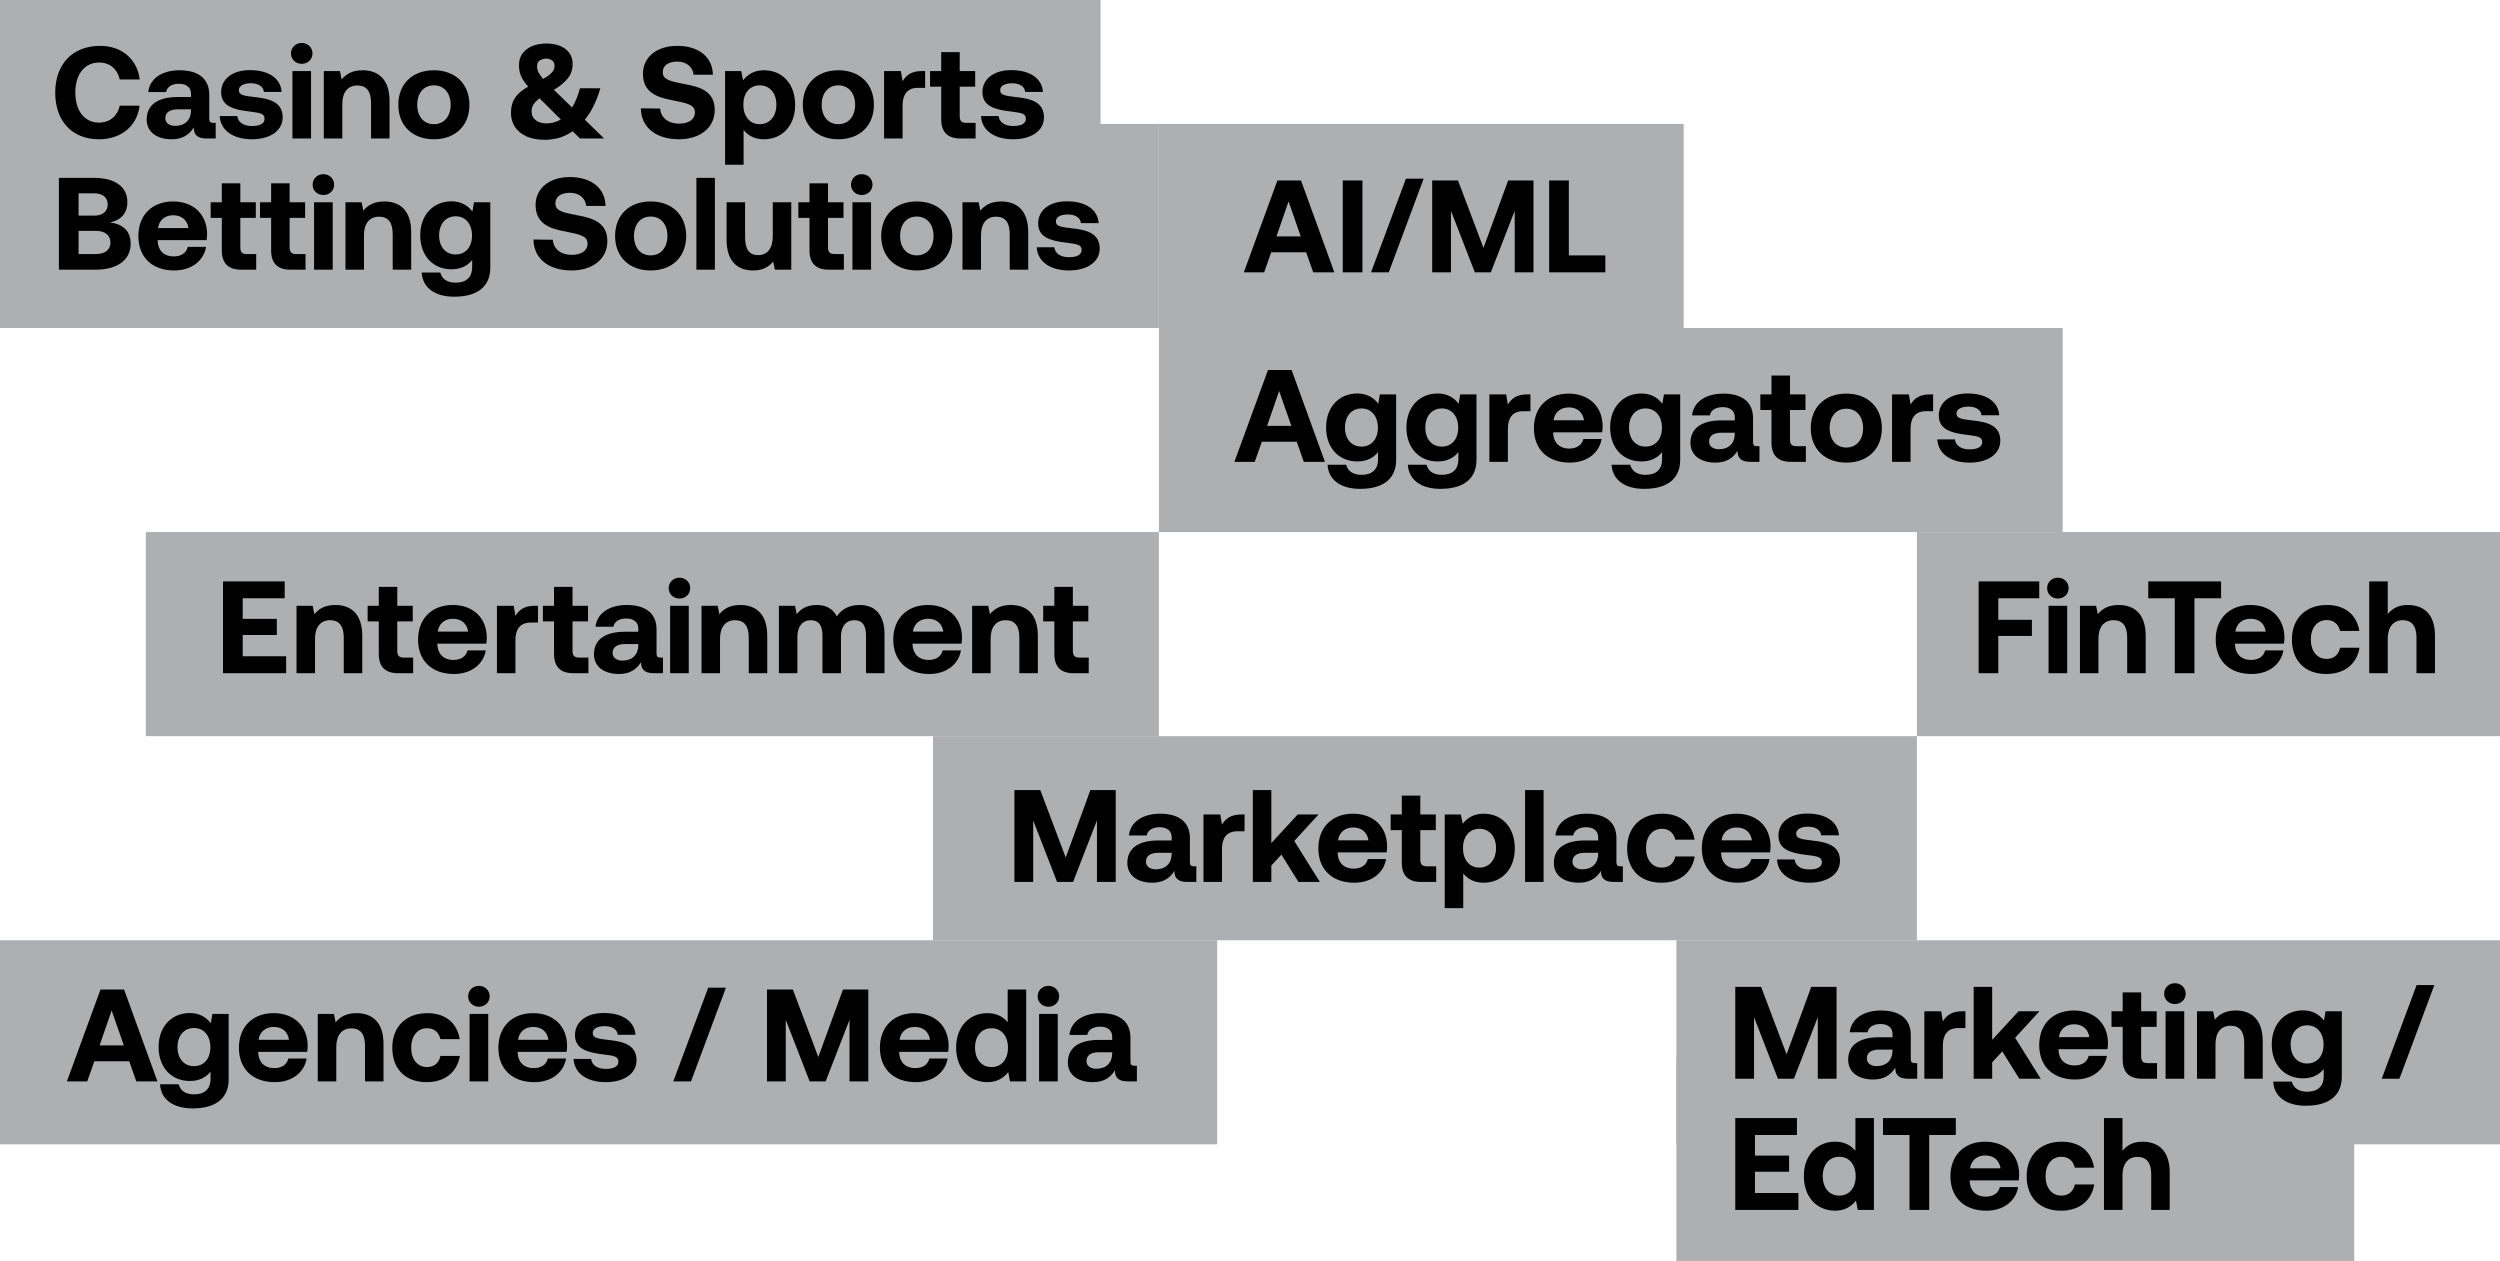
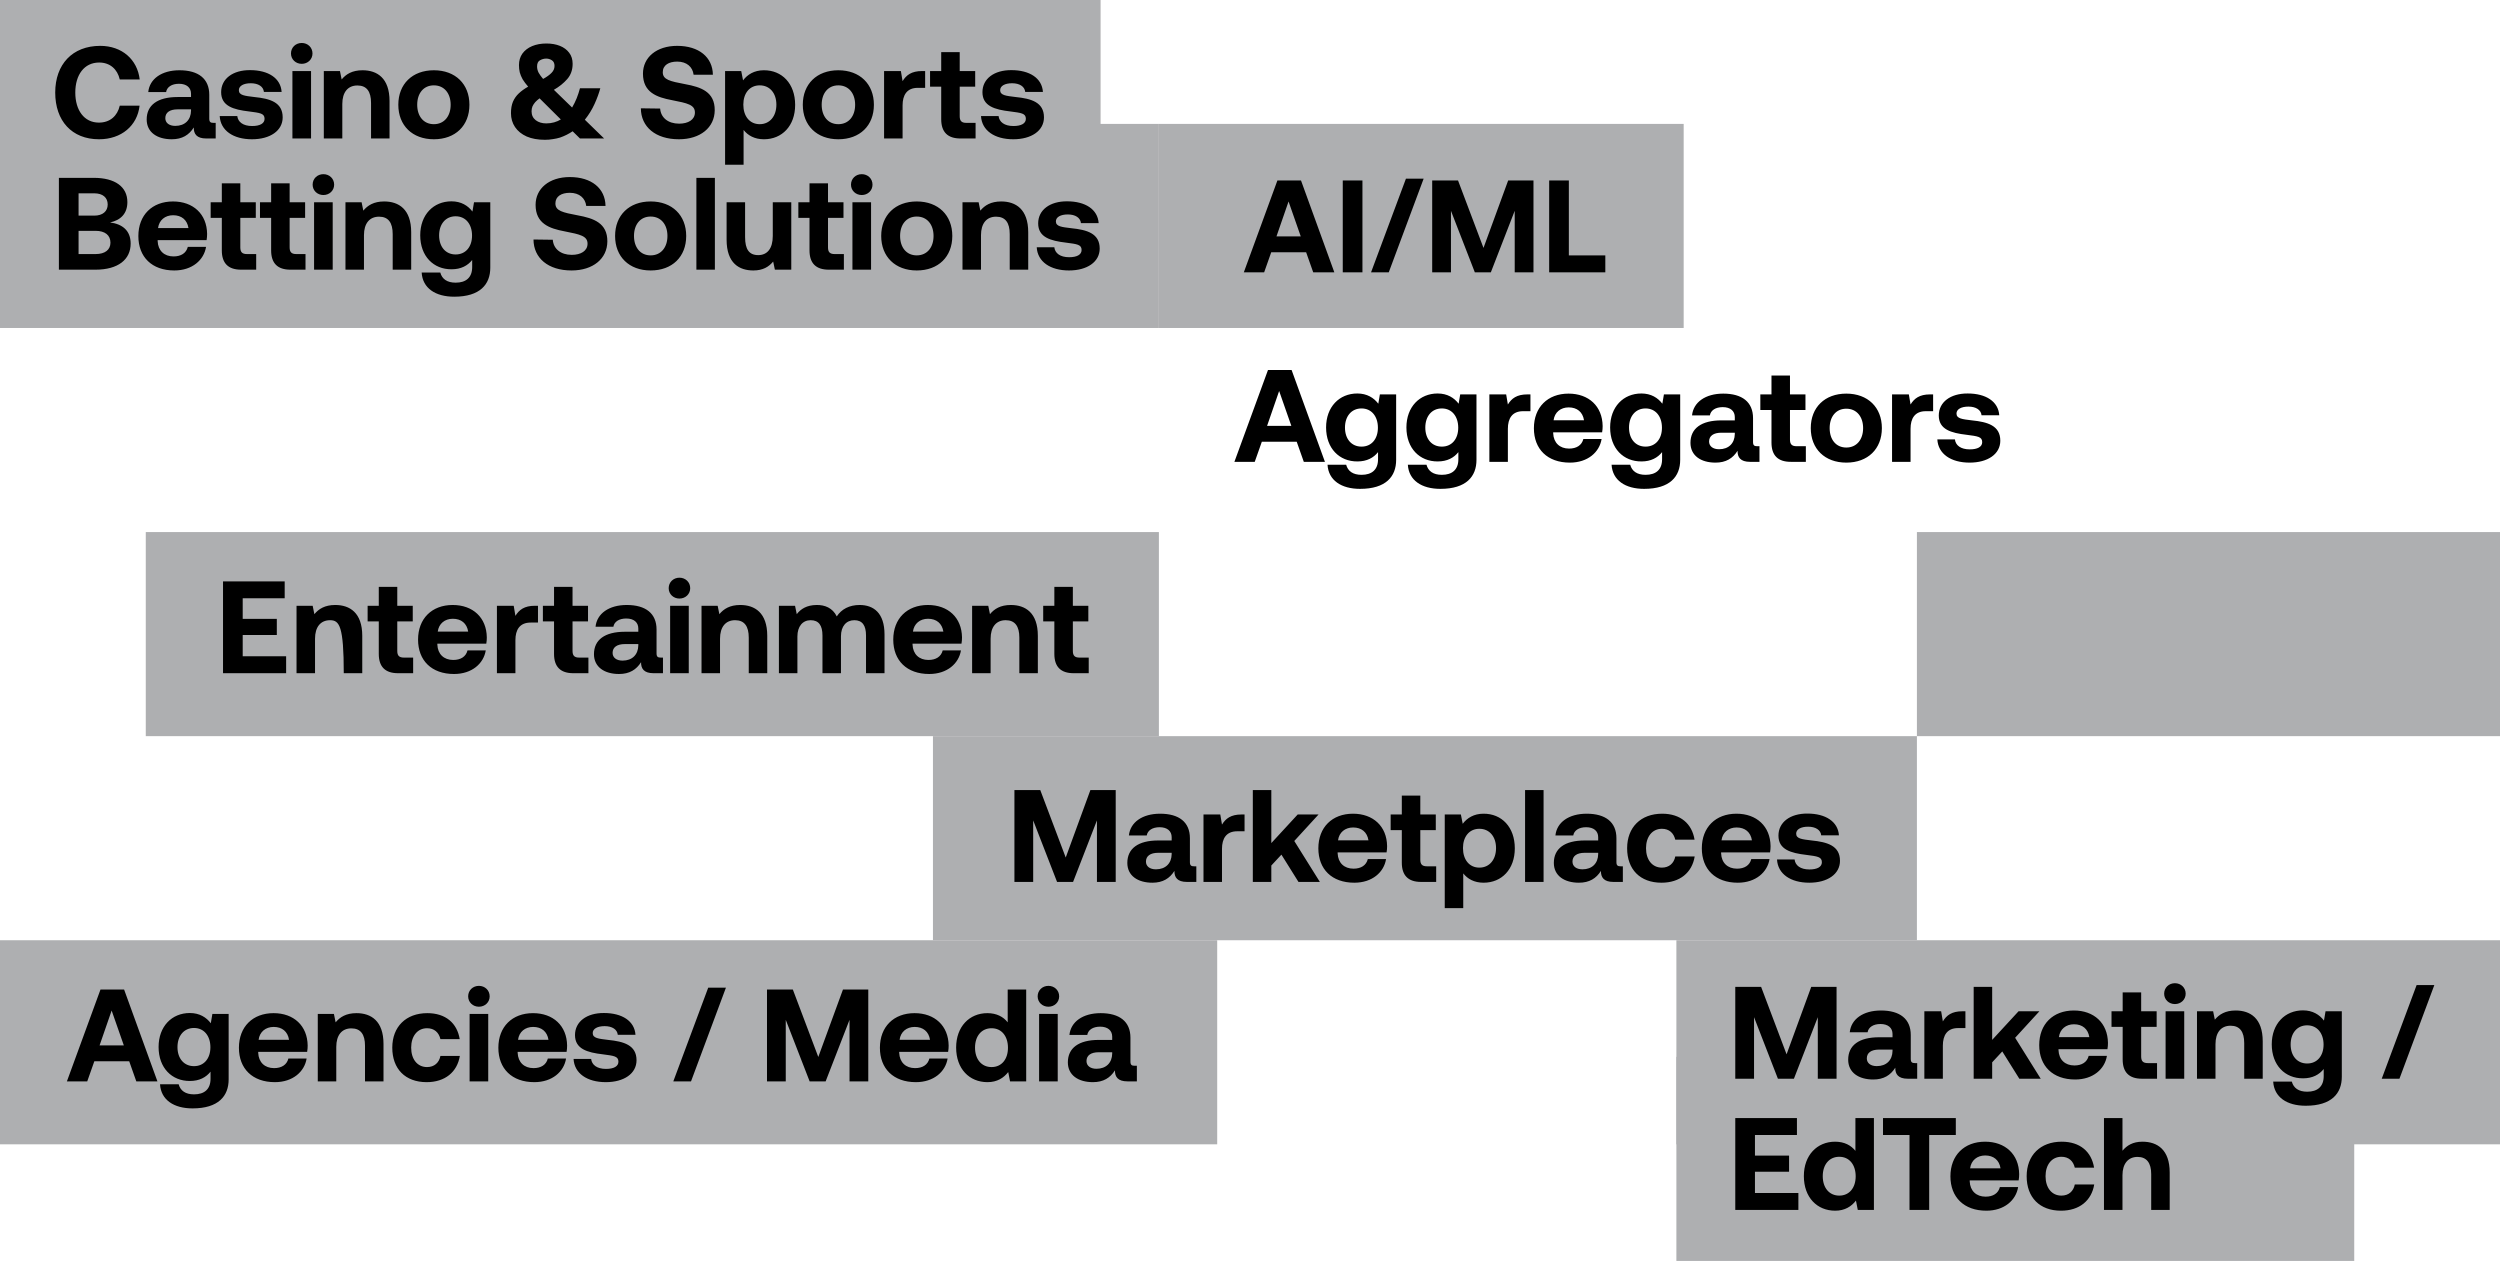
<svg xmlns="http://www.w3.org/2000/svg" width="343" height="173" viewBox="0 0 343 173" fill="none">
  <rect y="129" width="167" height="28" fill="#AEAFB1" />
  <path d="M11.969 148.364H9.179L13.787 135.764H17.027L21.599 148.364H18.701L17.729 145.61H12.941L11.969 148.364ZM15.317 138.644L13.661 143.432H16.991L15.317 138.644ZM28.922 140.39L29.138 139.112H31.37V148.094C31.37 150.38 29.966 152.072 26.42 152.072C23.846 152.072 22.082 150.902 21.956 148.76H24.512C24.746 149.642 25.448 150.146 26.618 150.146C28.04 150.146 28.886 149.444 28.886 148.004V147.032C28.274 147.806 27.356 148.31 26.06 148.31C23.576 148.328 21.758 146.51 21.758 143.648C21.758 140.822 23.576 138.986 26.042 138.986C27.374 138.986 28.31 139.58 28.922 140.39ZM26.618 146.276C28.004 146.276 28.868 145.214 28.868 143.684C28.868 142.136 28.004 141.038 26.618 141.038C25.232 141.038 24.35 142.118 24.35 143.666C24.35 145.214 25.232 146.276 26.618 146.276ZM37.712 148.472C34.634 148.472 32.78 146.618 32.78 143.756C32.78 140.876 34.67 139.004 37.532 139.004C40.304 139.004 42.176 140.732 42.212 143.45C42.212 143.72 42.194 144.026 42.14 144.314H35.426V144.44C35.48 145.754 36.326 146.546 37.604 146.546C38.63 146.546 39.35 146.096 39.566 145.232H42.068C41.78 147.032 40.178 148.472 37.712 148.472ZM35.48 142.658H39.656C39.476 141.524 38.702 140.894 37.55 140.894C36.452 140.894 35.624 141.56 35.48 142.658ZM48.909 139.004C50.907 139.004 52.617 140.066 52.617 143.234V148.364H50.079V143.486C50.079 141.92 49.485 141.092 48.207 141.092C46.893 141.092 46.137 142.028 46.137 143.63V148.364H43.599V139.112H45.813L46.047 140.264C46.641 139.544 47.487 139.004 48.909 139.004ZM58.537 148.472C55.603 148.472 53.821 146.654 53.821 143.738C53.821 140.876 55.693 139.004 58.627 139.004C61.147 139.004 62.713 140.372 63.073 142.568H60.427C60.211 141.65 59.581 141.074 58.591 141.074C57.259 141.074 56.413 142.172 56.413 143.738C56.413 145.322 57.259 146.402 58.591 146.402C59.581 146.402 60.247 145.808 60.427 144.872H63.091C62.731 147.086 61.057 148.472 58.537 148.472ZM65.707 138.122C64.879 138.122 64.231 137.51 64.231 136.7C64.231 135.872 64.879 135.26 65.707 135.26C66.535 135.26 67.183 135.872 67.183 136.7C67.183 137.51 66.535 138.122 65.707 138.122ZM64.429 148.364V139.112H66.985V148.364H64.429ZM73.307 148.472C70.229 148.472 68.375 146.618 68.375 143.756C68.375 140.876 70.265 139.004 73.127 139.004C75.899 139.004 77.771 140.732 77.807 143.45C77.807 143.72 77.789 144.026 77.735 144.314H71.021V144.44C71.075 145.754 71.921 146.546 73.199 146.546C74.225 146.546 74.945 146.096 75.161 145.232H77.663C77.375 147.032 75.773 148.472 73.307 148.472ZM71.075 142.658H75.251C75.071 141.524 74.297 140.894 73.145 140.894C72.047 140.894 71.219 141.56 71.075 142.658ZM78.692 145.286H81.104C81.194 146.096 81.896 146.654 83.138 146.654C84.2 146.654 84.848 146.312 84.848 145.664C84.848 144.908 84.218 144.854 82.724 144.656C80.564 144.404 78.89 143.918 78.89 142.01C78.89 140.174 80.492 138.968 82.868 138.986C85.352 138.986 87.062 140.084 87.188 141.974H84.758C84.686 141.236 83.984 140.786 82.958 140.786C81.968 140.786 81.32 141.146 81.32 141.74C81.32 142.442 82.112 142.514 83.444 142.676C85.568 142.892 87.332 143.378 87.332 145.466C87.332 147.302 85.604 148.472 83.12 148.472C80.546 148.472 78.8 147.266 78.692 145.286ZM99.596 135.512L94.808 148.364H92.378L97.166 135.512H99.596ZM105.232 148.364V135.764H108.778L112.27 145.016L115.654 135.764H119.128V148.364H116.554V139.922L113.278 148.364H111.082L107.806 139.922V148.364H105.232ZM125.655 148.472C122.577 148.472 120.723 146.618 120.723 143.756C120.723 140.876 122.613 139.004 125.475 139.004C128.247 139.004 130.119 140.732 130.155 143.45C130.155 143.72 130.137 144.026 130.083 144.314H123.369V144.44C123.423 145.754 124.269 146.546 125.547 146.546C126.573 146.546 127.293 146.096 127.509 145.232H130.011C129.723 147.032 128.121 148.472 125.655 148.472ZM123.423 142.658H127.599C127.419 141.524 126.645 140.894 125.493 140.894C124.395 140.894 123.567 141.56 123.423 142.658ZM138.256 140.264V135.764H140.794V148.364H138.58L138.328 147.086C137.716 147.878 136.816 148.472 135.484 148.472C133 148.472 131.182 146.654 131.182 143.72C131.182 140.858 133 139.004 135.466 139.004C136.744 139.004 137.662 139.508 138.256 140.264ZM136.042 146.402C137.428 146.402 138.292 145.322 138.292 143.756C138.292 142.172 137.428 141.074 136.042 141.074C134.656 141.074 133.774 142.154 133.774 143.738C133.774 145.322 134.656 146.402 136.042 146.402ZM143.842 138.122C143.014 138.122 142.366 137.51 142.366 136.7C142.366 135.872 143.014 135.26 143.842 135.26C144.67 135.26 145.318 135.872 145.318 136.7C145.318 137.51 144.67 138.122 143.842 138.122ZM142.564 148.364V139.112H145.12V148.364H142.564ZM155.69 146.222H155.978V148.364H154.682C153.368 148.364 152.954 147.734 152.972 146.852C152.324 147.878 151.388 148.472 149.948 148.472C147.95 148.472 146.51 147.518 146.51 145.754C146.51 143.792 147.986 142.676 150.758 142.676H152.594V142.226C152.594 141.398 152 140.858 150.938 140.858C149.948 140.858 149.282 141.308 149.174 141.992H146.726C146.906 140.192 148.562 139.004 151.01 139.004C153.602 139.004 155.096 140.156 155.096 142.37V145.646C155.096 146.132 155.294 146.222 155.69 146.222ZM152.594 144.548V144.368H150.74C149.678 144.368 149.066 144.8 149.066 145.574C149.066 146.222 149.588 146.636 150.434 146.636C151.766 146.636 152.576 145.808 152.594 144.548Z" fill="black" />
  <rect width="151" height="28" fill="#AEAFB1" />
  <rect y="17" width="159" height="28" fill="#AEAFB1" />
  <path d="M13.588 19.108C9.844 19.108 7.576 16.57 7.576 12.7C7.576 8.83 9.934 6.292 13.75 6.292C16.738 6.292 18.844 8.164 19.168 10.9H16.432C16.108 9.496 15.1 8.578 13.606 8.578C11.554 8.578 10.33 10.27 10.33 12.7C10.33 15.112 11.536 16.822 13.57 16.822C15.1 16.822 16.108 15.904 16.432 14.5H19.15C18.844 17.236 16.666 19.108 13.588 19.108ZM29.305 16.858H29.593V19H28.297C26.983 19 26.57 18.37 26.587 17.488C25.939 18.514 25.003 19.108 23.564 19.108C21.566 19.108 20.125 18.154 20.125 16.39C20.125 14.428 21.602 13.312 24.373 13.312H26.209V12.862C26.209 12.034 25.616 11.494 24.553 11.494C23.564 11.494 22.898 11.944 22.79 12.628H20.341C20.521 10.828 22.177 9.64 24.625 9.64C27.218 9.64 28.712 10.792 28.712 13.006V16.282C28.712 16.768 28.91 16.858 29.305 16.858ZM26.209 15.184V15.004H24.355C23.294 15.004 22.681 15.436 22.681 16.21C22.681 16.858 23.203 17.272 24.049 17.272C25.381 17.272 26.192 16.444 26.209 15.184ZM30.143 15.922H32.555C32.645 16.732 33.347 17.29 34.589 17.29C35.651 17.29 36.299 16.948 36.299 16.3C36.299 15.544 35.669 15.49 34.175 15.292C32.015 15.04 30.341 14.554 30.341 12.646C30.341 10.81 31.943 9.604 34.319 9.622C36.803 9.622 38.513 10.72 38.639 12.61H36.209C36.137 11.872 35.435 11.422 34.409 11.422C33.419 11.422 32.771 11.782 32.771 12.376C32.771 13.078 33.563 13.15 34.895 13.312C37.019 13.528 38.783 14.014 38.783 16.102C38.783 17.938 37.055 19.108 34.571 19.108C31.997 19.108 30.251 17.902 30.143 15.922ZM41.398 8.758C40.57 8.758 39.922 8.146 39.922 7.336C39.922 6.508 40.57 5.896 41.398 5.896C42.226 5.896 42.874 6.508 42.874 7.336C42.874 8.146 42.226 8.758 41.398 8.758ZM40.12 19V9.748H42.676V19H40.12ZM49.737 9.64C51.735 9.64 53.445 10.702 53.445 13.87V19H50.907V14.122C50.907 12.556 50.313 11.728 49.035 11.728C47.721 11.728 46.965 12.664 46.965 14.266V19H44.427V9.748H46.641L46.875 10.9C47.469 10.18 48.315 9.64 49.737 9.64ZM59.527 19.108C56.575 19.108 54.649 17.218 54.649 14.374C54.649 11.53 56.575 9.64 59.527 9.64C62.479 9.64 64.405 11.53 64.405 14.374C64.405 17.236 62.479 19.108 59.527 19.108ZM59.527 17.038C60.949 17.038 61.831 15.94 61.831 14.374C61.831 12.808 60.949 11.71 59.527 11.71C58.105 11.71 57.241 12.808 57.241 14.374C57.241 15.94 58.105 17.038 59.527 17.038ZM74.965 5.968C75.661 5.968 76.279 6.076 76.819 6.292C77.359 6.508 77.785 6.826 78.097 7.246C78.409 7.654 78.565 8.158 78.565 8.758C78.565 9.586 78.319 10.282 77.827 10.846C77.335 11.41 76.723 11.902 75.991 12.322L78.493 14.752C78.733 14.344 78.943 13.918 79.123 13.474C79.303 13.018 79.453 12.562 79.573 12.106H82.363C82.183 12.778 81.919 13.498 81.571 14.266C81.223 15.034 80.779 15.754 80.239 16.426L82.885 19H79.573L78.565 18.01C78.301 18.19 78.025 18.352 77.737 18.496C77.449 18.64 77.149 18.766 76.837 18.874C76.525 18.97 76.195 19.042 75.847 19.09C75.499 19.15 75.139 19.18 74.767 19.18C73.795 19.18 72.961 19.03 72.265 18.73C71.569 18.418 71.035 17.986 70.663 17.434C70.291 16.882 70.105 16.246 70.105 15.526C70.105 14.914 70.195 14.392 70.375 13.96C70.567 13.516 70.837 13.132 71.185 12.808C71.545 12.472 71.971 12.166 72.463 11.89C72.151 11.53 71.899 11.194 71.707 10.882C71.527 10.558 71.395 10.24 71.311 9.928C71.239 9.616 71.203 9.286 71.203 8.938C71.203 8.326 71.359 7.798 71.671 7.354C71.995 6.91 72.439 6.568 73.003 6.328C73.579 6.088 74.233 5.968 74.965 5.968ZM74.029 13.492C73.801 13.66 73.603 13.834 73.435 14.014C73.279 14.194 73.153 14.386 73.057 14.59C72.973 14.794 72.931 15.022 72.931 15.274C72.931 15.79 73.123 16.198 73.507 16.498C73.891 16.786 74.371 16.93 74.947 16.93C75.331 16.93 75.691 16.882 76.027 16.786C76.363 16.69 76.669 16.558 76.945 16.39L74.029 13.492ZM74.947 8.038C74.647 8.038 74.359 8.116 74.083 8.272C73.819 8.416 73.687 8.698 73.687 9.118C73.687 9.418 73.759 9.706 73.903 9.982C74.059 10.258 74.263 10.54 74.515 10.828C75.019 10.552 75.403 10.276 75.667 10C75.943 9.724 76.081 9.406 76.081 9.046C76.081 8.686 75.961 8.428 75.721 8.272C75.481 8.116 75.223 8.038 74.947 8.038ZM87.926 14.86L90.572 14.896C90.662 16.12 91.634 16.966 93.182 16.966C94.424 16.966 95.342 16.426 95.342 15.436C95.342 14.374 94.316 14.158 92.21 13.744C90.086 13.348 88.214 12.664 88.214 10.108C88.214 7.876 90.068 6.292 92.912 6.292C95.882 6.292 97.772 7.84 97.808 10.252H95.162C95.036 9.19 94.226 8.452 92.912 8.452C91.76 8.452 90.932 8.938 90.932 9.91C90.932 10.936 91.922 11.152 94.01 11.548C96.17 11.944 98.078 12.592 98.06 15.13C98.042 17.488 96.098 19.108 93.146 19.108C89.942 19.108 87.944 17.416 87.926 14.86ZM104.792 9.64C107.294 9.622 109.094 11.476 109.094 14.392C109.094 17.272 107.294 19.108 104.81 19.108C103.532 19.108 102.614 18.586 102.02 17.83V22.6H99.482V9.748H101.696L101.948 11.026C102.542 10.234 103.478 9.64 104.792 9.64ZM104.234 17.038C105.62 17.038 106.52 15.94 106.52 14.356C106.52 12.79 105.62 11.71 104.234 11.71C102.848 11.71 101.984 12.79 101.984 14.356C101.984 15.94 102.848 17.038 104.234 17.038ZM115.021 19.108C112.069 19.108 110.143 17.218 110.143 14.374C110.143 11.53 112.069 9.64 115.021 9.64C117.973 9.64 119.899 11.53 119.899 14.374C119.899 17.236 117.973 19.108 115.021 19.108ZM115.021 17.038C116.443 17.038 117.325 15.94 117.325 14.374C117.325 12.808 116.443 11.71 115.021 11.71C113.599 11.71 112.735 12.808 112.735 14.374C112.735 15.94 113.599 17.038 115.021 17.038ZM126.498 9.748H126.93V12.052H125.922C124.41 12.052 123.834 13.06 123.834 14.464V19H121.296V9.748H123.6L123.834 11.134C124.338 10.306 125.058 9.748 126.498 9.748ZM129.134 16.354V11.89H127.604V9.748H129.134V7.156H131.672V9.748H133.796V11.89H131.672V15.94C131.672 16.588 131.924 16.858 132.59 16.858H133.85V19H131.78C130.016 19 129.134 18.118 129.134 16.354ZM134.593 15.922H137.005C137.095 16.732 137.797 17.29 139.039 17.29C140.101 17.29 140.749 16.948 140.749 16.3C140.749 15.544 140.119 15.49 138.625 15.292C136.465 15.04 134.791 14.554 134.791 12.646C134.791 10.81 136.393 9.604 138.769 9.622C141.253 9.622 142.963 10.72 143.089 12.61H140.659C140.587 11.872 139.885 11.422 138.859 11.422C137.869 11.422 137.221 11.782 137.221 12.376C137.221 13.078 138.013 13.15 139.345 13.312C141.469 13.528 143.233 14.014 143.233 16.102C143.233 17.938 141.505 19.108 139.021 19.108C136.447 19.108 134.701 17.902 134.593 15.922ZM8.08 37V24.4H12.868C15.784 24.4 17.476 25.624 17.476 27.73C17.476 29.314 16.54 30.214 15.1 30.52C16.774 30.736 17.926 31.618 17.926 33.418C17.926 35.614 16.198 37 13.102 37H8.08ZM12.94 26.524H10.78V29.584H12.94C14.092 29.584 14.776 28.99 14.776 28.054C14.776 27.118 14.11 26.524 12.94 26.524ZM13.12 31.672H10.78V34.858H13.12C14.416 34.858 15.154 34.264 15.154 33.292C15.154 32.266 14.398 31.672 13.12 31.672ZM23.915 37.108C20.837 37.108 18.983 35.254 18.983 32.392C18.983 29.512 20.873 27.64 23.735 27.64C26.507 27.64 28.379 29.368 28.415 32.086C28.415 32.356 28.397 32.662 28.343 32.95H21.629V33.076C21.683 34.39 22.529 35.182 23.807 35.182C24.833 35.182 25.553 34.732 25.769 33.868H28.271C27.983 35.668 26.381 37.108 23.915 37.108ZM21.683 31.294H25.859C25.679 30.16 24.905 29.53 23.753 29.53C22.655 29.53 21.827 30.196 21.683 31.294ZM30.433 34.354V29.89H28.903V27.748H30.433V25.156H32.971V27.748H35.095V29.89H32.971V33.94C32.971 34.588 33.223 34.858 33.889 34.858H35.149V37H33.079C31.315 37 30.433 36.118 30.433 34.354ZM37.2 34.354V29.89H35.67V27.748H37.2V25.156H39.738V27.748H41.862V29.89H39.738V33.94C39.738 34.588 39.99 34.858 40.656 34.858H41.916V37H39.846C38.082 37 37.2 36.118 37.2 34.354ZM44.369 26.758C43.541 26.758 42.893 26.146 42.893 25.336C42.893 24.508 43.541 23.896 44.369 23.896C45.197 23.896 45.845 24.508 45.845 25.336C45.845 26.146 45.197 26.758 44.369 26.758ZM43.091 37V27.748H45.647V37H43.091ZM52.708 27.64C54.706 27.64 56.416 28.702 56.416 31.87V37H53.878V32.122C53.878 30.556 53.284 29.728 52.006 29.728C50.692 29.728 49.936 30.664 49.936 32.266V37H47.398V27.748H49.612L49.846 28.9C50.44 28.18 51.286 27.64 52.708 27.64ZM64.819 29.026L65.035 27.748H67.267V36.73C67.267 39.016 65.863 40.708 62.317 40.708C59.743 40.708 57.979 39.538 57.853 37.396H60.409C60.643 38.278 61.345 38.782 62.515 38.782C63.937 38.782 64.783 38.08 64.783 36.64V35.668C64.171 36.442 63.253 36.946 61.957 36.946C59.473 36.964 57.655 35.146 57.655 32.284C57.655 29.458 59.473 27.622 61.939 27.622C63.271 27.622 64.207 28.216 64.819 29.026ZM62.515 34.912C63.901 34.912 64.765 33.85 64.765 32.32C64.765 30.772 63.901 29.674 62.515 29.674C61.129 29.674 60.247 30.754 60.247 32.302C60.247 33.85 61.129 34.912 62.515 34.912ZM73.195 32.86L75.841 32.896C75.931 34.12 76.903 34.966 78.451 34.966C79.693 34.966 80.611 34.426 80.611 33.436C80.611 32.374 79.585 32.158 77.479 31.744C75.355 31.348 73.483 30.664 73.483 28.108C73.483 25.876 75.337 24.292 78.181 24.292C81.151 24.292 83.041 25.84 83.077 28.252H80.431C80.305 27.19 79.495 26.452 78.181 26.452C77.029 26.452 76.201 26.938 76.201 27.91C76.201 28.936 77.191 29.152 79.279 29.548C81.439 29.944 83.347 30.592 83.329 33.13C83.311 35.488 81.367 37.108 78.415 37.108C75.211 37.108 73.213 35.416 73.195 32.86ZM89.269 37.108C86.317 37.108 84.391 35.218 84.391 32.374C84.391 29.53 86.317 27.64 89.269 27.64C92.221 27.64 94.147 29.53 94.147 32.374C94.147 35.236 92.221 37.108 89.269 37.108ZM89.269 35.038C90.691 35.038 91.573 33.94 91.573 32.374C91.573 30.808 90.691 29.71 89.269 29.71C87.847 29.71 86.983 30.808 86.983 32.374C86.983 33.94 87.847 35.038 89.269 35.038ZM95.544 37V24.4H98.082V37H95.544ZM106.025 32.374V27.748H108.563V37H106.313L106.079 35.884C105.485 36.604 104.675 37.108 103.361 37.108C101.453 37.108 99.689 36.154 99.689 32.878V27.748H102.227V32.536C102.227 34.192 102.767 35.002 104.027 35.002C105.287 35.002 106.025 34.084 106.025 32.374ZM111.064 34.354V29.89H109.534V27.748H111.064V25.156H113.602V27.748H115.726V29.89H113.602V33.94C113.602 34.588 113.854 34.858 114.52 34.858H115.78V37H113.71C111.946 37 111.064 36.118 111.064 34.354ZM118.232 26.758C117.404 26.758 116.756 26.146 116.756 25.336C116.756 24.508 117.404 23.896 118.232 23.896C119.06 23.896 119.708 24.508 119.708 25.336C119.708 26.146 119.06 26.758 118.232 26.758ZM116.954 37V27.748H119.51V37H116.954ZM125.779 37.108C122.827 37.108 120.901 35.218 120.901 32.374C120.901 29.53 122.827 27.64 125.779 27.64C128.731 27.64 130.657 29.53 130.657 32.374C130.657 35.236 128.731 37.108 125.779 37.108ZM125.779 35.038C127.201 35.038 128.083 33.94 128.083 32.374C128.083 30.808 127.201 29.71 125.779 29.71C124.357 29.71 123.493 30.808 123.493 32.374C123.493 33.94 124.357 35.038 125.779 35.038ZM137.364 27.64C139.362 27.64 141.072 28.702 141.072 31.87V37H138.534V32.122C138.534 30.556 137.94 29.728 136.662 29.728C135.348 29.728 134.592 30.664 134.592 32.266V37H132.054V27.748H134.268L134.502 28.9C135.096 28.18 135.942 27.64 137.364 27.64ZM142.239 33.922H144.651C144.741 34.732 145.443 35.29 146.685 35.29C147.747 35.29 148.395 34.948 148.395 34.3C148.395 33.544 147.765 33.49 146.271 33.292C144.111 33.04 142.437 32.554 142.437 30.646C142.437 28.81 144.039 27.604 146.415 27.622C148.899 27.622 150.609 28.72 150.735 30.61H148.305C148.233 29.872 147.531 29.422 146.505 29.422C145.515 29.422 144.867 29.782 144.867 30.376C144.867 31.078 145.659 31.15 146.991 31.312C149.115 31.528 150.879 32.014 150.879 34.102C150.879 35.938 149.151 37.108 146.667 37.108C144.093 37.108 142.347 35.902 142.239 33.922Z" fill="black" />
  <rect x="230" y="145" width="93" height="28" fill="#AEAFB1" />
  <rect x="230" y="129" width="113" height="28" fill="#AEAFB1" />
  <path d="M238.08 148V135.4H241.626L245.118 144.652L248.502 135.4H251.976V148H249.402V139.558L246.126 148H243.93L240.654 139.558V148H238.08ZM262.751 145.858H263.039V148H261.743C260.429 148 260.015 147.37 260.033 146.488C259.385 147.514 258.449 148.108 257.009 148.108C255.011 148.108 253.571 147.154 253.571 145.39C253.571 143.428 255.047 142.312 257.819 142.312H259.655V141.862C259.655 141.034 259.061 140.494 257.999 140.494C257.009 140.494 256.343 140.944 256.235 141.628H253.787C253.967 139.828 255.623 138.64 258.071 138.64C260.663 138.64 262.157 139.792 262.157 142.006V145.282C262.157 145.768 262.355 145.858 262.751 145.858ZM259.655 144.184V144.004H257.801C256.739 144.004 256.127 144.436 256.127 145.21C256.127 145.858 256.649 146.272 257.495 146.272C258.827 146.272 259.637 145.444 259.655 144.184ZM269.223 138.748H269.655V141.052H268.647C267.135 141.052 266.559 142.06 266.559 143.464V148H264.021V138.748H266.325L266.559 140.134C267.063 139.306 267.783 138.748 269.223 138.748ZM270.788 148V135.4H273.326V142.672L276.944 138.748H279.806L276.476 142.384L279.986 148H277.052L274.712 144.256L273.326 145.75V148H270.788ZM284.712 148.108C281.634 148.108 279.78 146.254 279.78 143.392C279.78 140.512 281.67 138.64 284.532 138.64C287.304 138.64 289.176 140.368 289.212 143.086C289.212 143.356 289.194 143.662 289.14 143.95H282.426V144.076C282.48 145.39 283.326 146.182 284.604 146.182C285.63 146.182 286.35 145.732 286.566 144.868H289.068C288.78 146.668 287.178 148.108 284.712 148.108ZM282.48 142.294H286.656C286.476 141.16 285.702 140.53 284.55 140.53C283.452 140.53 282.624 141.196 282.48 142.294ZM291.23 145.354V140.89H289.7V138.748H291.23V136.156H293.768V138.748H295.892V140.89H293.768V144.94C293.768 145.588 294.02 145.858 294.686 145.858H295.946V148H293.876C292.112 148 291.23 147.118 291.23 145.354ZM298.398 137.758C297.57 137.758 296.922 137.146 296.922 136.336C296.922 135.508 297.57 134.896 298.398 134.896C299.226 134.896 299.874 135.508 299.874 136.336C299.874 137.146 299.226 137.758 298.398 137.758ZM297.12 148V138.748H299.676V148H297.12ZM306.737 138.64C308.735 138.64 310.445 139.702 310.445 142.87V148H307.907V143.122C307.907 141.556 307.313 140.728 306.035 140.728C304.721 140.728 303.965 141.664 303.965 143.266V148H301.427V138.748H303.641L303.875 139.9C304.469 139.18 305.315 138.64 306.737 138.64ZM318.848 140.026L319.064 138.748H321.296V147.73C321.296 150.016 319.892 151.708 316.346 151.708C313.772 151.708 312.008 150.538 311.882 148.396H314.438C314.672 149.278 315.374 149.782 316.544 149.782C317.966 149.782 318.812 149.08 318.812 147.64V146.668C318.2 147.442 317.282 147.946 315.986 147.946C313.502 147.964 311.684 146.146 311.684 143.284C311.684 140.458 313.502 138.622 315.968 138.622C317.3 138.622 318.236 139.216 318.848 140.026ZM316.544 145.912C317.93 145.912 318.794 144.85 318.794 143.32C318.794 141.772 317.93 140.674 316.544 140.674C315.158 140.674 314.276 141.754 314.276 143.302C314.276 144.85 315.158 145.912 316.544 145.912ZM333.992 135.148L329.204 148H326.774L331.562 135.148H333.992ZM238.08 166V153.4H246.54V155.722H240.78V158.548H245.46V160.762H240.78V163.678H246.738V166H238.08ZM254.563 157.9V153.4H257.101V166H254.887L254.635 164.722C254.023 165.514 253.123 166.108 251.791 166.108C249.307 166.108 247.489 164.29 247.489 161.356C247.489 158.494 249.307 156.64 251.773 156.64C253.051 156.64 253.969 157.144 254.563 157.9ZM252.349 164.038C253.735 164.038 254.599 162.958 254.599 161.392C254.599 159.808 253.735 158.71 252.349 158.71C250.963 158.71 250.081 159.79 250.081 161.374C250.081 162.958 250.963 164.038 252.349 164.038ZM258.348 155.722V153.4H268.338V155.722H264.684V166H261.984V155.722H258.348ZM272.53 166.108C269.452 166.108 267.598 164.254 267.598 161.392C267.598 158.512 269.488 156.64 272.35 156.64C275.122 156.64 276.994 158.368 277.03 161.086C277.03 161.356 277.012 161.662 276.958 161.95H270.244V162.076C270.298 163.39 271.144 164.182 272.422 164.182C273.448 164.182 274.168 163.732 274.384 162.868H276.886C276.598 164.668 274.996 166.108 272.53 166.108ZM270.298 160.294H274.474C274.294 159.16 273.52 158.53 272.368 158.53C271.27 158.53 270.442 159.196 270.298 160.294ZM282.773 166.108C279.839 166.108 278.057 164.29 278.057 161.374C278.057 158.512 279.929 156.64 282.863 156.64C285.383 156.64 286.949 158.008 287.309 160.204H284.663C284.447 159.286 283.817 158.71 282.827 158.71C281.495 158.71 280.649 159.808 280.649 161.374C280.649 162.958 281.495 164.038 282.827 164.038C283.817 164.038 284.483 163.444 284.663 162.508H287.327C286.967 164.722 285.293 166.108 282.773 166.108ZM293.939 156.64C295.991 156.64 297.683 157.738 297.683 160.87V166H295.145V161.086C295.145 159.574 294.533 158.728 293.273 158.728C291.977 158.728 291.203 159.664 291.203 161.248V166H288.665V153.4H291.203V157.882C291.797 157.162 292.625 156.64 293.939 156.64Z" fill="black" />
  <rect x="128" y="101" width="135" height="28" fill="#AEAFB1" />
  <path d="M139.179 121V108.4H142.725L146.217 117.652L149.601 108.4H153.075V121H150.501V112.558L147.225 121H145.029L141.753 112.558V121H139.179ZM163.849 118.858H164.137V121H162.841C161.527 121 161.113 120.37 161.131 119.488C160.483 120.514 159.547 121.108 158.107 121.108C156.109 121.108 154.669 120.154 154.669 118.39C154.669 116.428 156.145 115.312 158.917 115.312H160.753V114.862C160.753 114.034 160.159 113.494 159.097 113.494C158.107 113.494 157.441 113.944 157.333 114.628H154.885C155.065 112.828 156.721 111.64 159.169 111.64C161.761 111.64 163.255 112.792 163.255 115.006V118.282C163.255 118.768 163.453 118.858 163.849 118.858ZM160.753 117.184V117.004H158.899C157.837 117.004 157.225 117.436 157.225 118.21C157.225 118.858 157.747 119.272 158.593 119.272C159.925 119.272 160.735 118.444 160.753 117.184ZM170.321 111.748H170.753V114.052H169.745C168.233 114.052 167.657 115.06 167.657 116.464V121H165.119V111.748H167.423L167.657 113.134C168.161 112.306 168.881 111.748 170.321 111.748ZM171.887 121V108.4H174.425V115.672L178.043 111.748H180.905L177.575 115.384L181.085 121H178.151L175.811 117.256L174.425 118.75V121H171.887ZM185.81 121.108C182.732 121.108 180.878 119.254 180.878 116.392C180.878 113.512 182.768 111.64 185.63 111.64C188.402 111.64 190.274 113.368 190.31 116.086C190.31 116.356 190.292 116.662 190.238 116.95H183.524V117.076C183.578 118.39 184.424 119.182 185.702 119.182C186.728 119.182 187.448 118.732 187.664 117.868H190.166C189.878 119.668 188.276 121.108 185.81 121.108ZM183.578 115.294H187.754C187.574 114.16 186.8 113.53 185.648 113.53C184.55 113.53 183.722 114.196 183.578 115.294ZM192.328 118.354V113.89H190.798V111.748H192.328V109.156H194.866V111.748H196.99V113.89H194.866V117.94C194.866 118.588 195.118 118.858 195.784 118.858H197.044V121H194.974C193.21 121 192.328 120.118 192.328 118.354ZM203.529 111.64C206.031 111.622 207.831 113.476 207.831 116.392C207.831 119.272 206.031 121.108 203.547 121.108C202.269 121.108 201.351 120.586 200.757 119.83V124.6H198.219V111.748H200.433L200.685 113.026C201.279 112.234 202.215 111.64 203.529 111.64ZM202.971 119.038C204.357 119.038 205.257 117.94 205.257 116.356C205.257 114.79 204.357 113.71 202.971 113.71C201.585 113.71 200.721 114.79 200.721 116.356C200.721 117.94 201.585 119.038 202.971 119.038ZM209.24 121V108.4H211.778V121H209.24ZM222.367 118.858H222.655V121H221.359C220.045 121 219.631 120.37 219.649 119.488C219.001 120.514 218.065 121.108 216.625 121.108C214.627 121.108 213.187 120.154 213.187 118.39C213.187 116.428 214.663 115.312 217.435 115.312H219.271V114.862C219.271 114.034 218.677 113.494 217.615 113.494C216.625 113.494 215.959 113.944 215.851 114.628H213.403C213.583 112.828 215.239 111.64 217.687 111.64C220.279 111.64 221.773 112.792 221.773 115.006V118.282C221.773 118.768 221.971 118.858 222.367 118.858ZM219.271 117.184V117.004H217.417C216.355 117.004 215.743 117.436 215.743 118.21C215.743 118.858 216.265 119.272 217.111 119.272C218.443 119.272 219.253 118.444 219.271 117.184ZM227.958 121.108C225.024 121.108 223.242 119.29 223.242 116.374C223.242 113.512 225.114 111.64 228.048 111.64C230.568 111.64 232.134 113.008 232.494 115.204H229.848C229.632 114.286 229.002 113.71 228.012 113.71C226.68 113.71 225.834 114.808 225.834 116.374C225.834 117.958 226.68 119.038 228.012 119.038C229.002 119.038 229.668 118.444 229.848 117.508H232.512C232.152 119.722 230.478 121.108 227.958 121.108ZM238.422 121.108C235.344 121.108 233.49 119.254 233.49 116.392C233.49 113.512 235.38 111.64 238.242 111.64C241.014 111.64 242.886 113.368 242.922 116.086C242.922 116.356 242.904 116.662 242.85 116.95H236.136V117.076C236.19 118.39 237.036 119.182 238.314 119.182C239.34 119.182 240.06 118.732 240.276 117.868H242.778C242.49 119.668 240.888 121.108 238.422 121.108ZM236.19 115.294H240.366C240.186 114.16 239.412 113.53 238.26 113.53C237.162 113.53 236.334 114.196 236.19 115.294ZM243.806 117.922H246.218C246.308 118.732 247.01 119.29 248.252 119.29C249.314 119.29 249.962 118.948 249.962 118.3C249.962 117.544 249.332 117.49 247.838 117.292C245.678 117.04 244.004 116.554 244.004 114.646C244.004 112.81 245.606 111.604 247.982 111.622C250.466 111.622 252.176 112.72 252.302 114.61H249.872C249.8 113.872 249.098 113.422 248.072 113.422C247.082 113.422 246.434 113.782 246.434 114.376C246.434 115.078 247.226 115.15 248.558 115.312C250.682 115.528 252.446 116.014 252.446 118.102C252.446 119.938 250.718 121.108 248.234 121.108C245.66 121.108 243.914 119.902 243.806 117.922Z" fill="black" />
  <rect x="159" y="17" width="72" height="28" fill="#AEAFB1" />
  <path d="M173.441 37.364H170.651L175.259 24.764H178.499L183.071 37.364H180.173L179.201 34.61H174.413L173.441 37.364ZM176.789 27.644L175.133 32.432H178.463L176.789 27.644ZM184.227 37.364V24.764H186.927V37.364H184.227ZM195.325 24.512L190.537 37.364H188.107L192.895 24.512H195.325ZM196.497 37.364V24.764H200.043L203.535 34.016L206.919 24.764H210.393V37.364H207.819V28.922L204.543 37.364H202.347L199.071 28.922V37.364H196.497ZM220.25 37.364H212.546V24.764H215.246V35.042H220.25V37.364Z" fill="black" />
-   <rect x="159" y="45" width="124" height="28" fill="#AEAFB1" />
  <path d="M172.15 63.364H169.36L173.968 50.764H177.208L181.78 63.364H178.882L177.91 60.61H173.122L172.15 63.364ZM175.498 53.644L173.842 58.432H177.172L175.498 53.644ZM189.103 55.39L189.319 54.112H191.551V63.094C191.551 65.38 190.147 67.072 186.601 67.072C184.027 67.072 182.263 65.902 182.137 63.76H184.693C184.927 64.642 185.629 65.146 186.799 65.146C188.221 65.146 189.067 64.444 189.067 63.004V62.032C188.455 62.806 187.537 63.31 186.241 63.31C183.757 63.328 181.939 61.51 181.939 58.648C181.939 55.822 183.757 53.986 186.223 53.986C187.555 53.986 188.491 54.58 189.103 55.39ZM186.799 61.276C188.185 61.276 189.049 60.214 189.049 58.684C189.049 57.136 188.185 56.038 186.799 56.038C185.413 56.038 184.531 57.118 184.531 58.666C184.531 60.214 185.413 61.276 186.799 61.276ZM200.124 55.39L200.34 54.112H202.572V63.094C202.572 65.38 201.168 67.072 197.622 67.072C195.048 67.072 193.284 65.902 193.158 63.76H195.714C195.948 64.642 196.65 65.146 197.82 65.146C199.242 65.146 200.088 64.444 200.088 63.004V62.032C199.476 62.806 198.558 63.31 197.262 63.31C194.778 63.328 192.96 61.51 192.96 58.648C192.96 55.822 194.778 53.986 197.244 53.986C198.576 53.986 199.512 54.58 200.124 55.39ZM197.82 61.276C199.206 61.276 200.07 60.214 200.07 58.684C200.07 57.136 199.206 56.038 197.82 56.038C196.434 56.038 195.552 57.118 195.552 58.666C195.552 60.214 196.434 61.276 197.82 61.276ZM209.544 54.112H209.976V56.416H208.968C207.456 56.416 206.88 57.424 206.88 58.828V63.364H204.342V54.112H206.646L206.88 55.498C207.384 54.67 208.104 54.112 209.544 54.112ZM215.383 63.472C212.305 63.472 210.451 61.618 210.451 58.756C210.451 55.876 212.341 54.004 215.203 54.004C217.975 54.004 219.847 55.732 219.883 58.45C219.883 58.72 219.865 59.026 219.811 59.314H213.097V59.44C213.151 60.754 213.997 61.546 215.275 61.546C216.301 61.546 217.021 61.096 217.237 60.232H219.739C219.451 62.032 217.849 63.472 215.383 63.472ZM213.151 57.658H217.327C217.147 56.524 216.373 55.894 215.221 55.894C214.123 55.894 213.295 56.56 213.151 57.658ZM228.074 55.39L228.29 54.112H230.522V63.094C230.522 65.38 229.118 67.072 225.572 67.072C222.998 67.072 221.234 65.902 221.108 63.76H223.664C223.898 64.642 224.6 65.146 225.77 65.146C227.192 65.146 228.038 64.444 228.038 63.004V62.032C227.426 62.806 226.508 63.31 225.212 63.31C222.728 63.328 220.91 61.51 220.91 58.648C220.91 55.822 222.728 53.986 225.194 53.986C226.526 53.986 227.462 54.58 228.074 55.39ZM225.77 61.276C227.156 61.276 228.02 60.214 228.02 58.684C228.02 57.136 227.156 56.038 225.77 56.038C224.384 56.038 223.502 57.118 223.502 58.666C223.502 60.214 224.384 61.276 225.77 61.276ZM241.111 61.222H241.399V63.364H240.103C238.789 63.364 238.375 62.734 238.393 61.852C237.745 62.878 236.809 63.472 235.369 63.472C233.371 63.472 231.931 62.518 231.931 60.754C231.931 58.792 233.407 57.676 236.179 57.676H238.015V57.226C238.015 56.398 237.421 55.858 236.359 55.858C235.369 55.858 234.703 56.308 234.595 56.992H232.147C232.327 55.192 233.983 54.004 236.431 54.004C239.023 54.004 240.517 55.156 240.517 57.37V60.646C240.517 61.132 240.715 61.222 241.111 61.222ZM238.015 59.548V59.368H236.161C235.099 59.368 234.487 59.8 234.487 60.574C234.487 61.222 235.009 61.636 235.855 61.636C237.187 61.636 237.997 60.808 238.015 59.548ZM243.047 60.718V56.254H241.517V54.112H243.047V51.52H245.585V54.112H247.709V56.254H245.585V60.304C245.585 60.952 245.837 61.222 246.503 61.222H247.763V63.364H245.693C243.929 63.364 243.047 62.482 243.047 60.718ZM253.315 63.472C250.363 63.472 248.437 61.582 248.437 58.738C248.437 55.894 250.363 54.004 253.315 54.004C256.267 54.004 258.193 55.894 258.193 58.738C258.193 61.6 256.267 63.472 253.315 63.472ZM253.315 61.402C254.737 61.402 255.619 60.304 255.619 58.738C255.619 57.172 254.737 56.074 253.315 56.074C251.893 56.074 251.029 57.172 251.029 58.738C251.029 60.304 251.893 61.402 253.315 61.402ZM264.792 54.112H265.224V56.416H264.216C262.704 56.416 262.128 57.424 262.128 58.828V63.364H259.59V54.112H261.894L262.128 55.498C262.632 54.67 263.352 54.112 264.792 54.112ZM265.802 60.286H268.214C268.304 61.096 269.006 61.654 270.248 61.654C271.31 61.654 271.958 61.312 271.958 60.664C271.958 59.908 271.328 59.854 269.834 59.656C267.674 59.404 266 58.918 266 57.01C266 55.174 267.602 53.968 269.978 53.986C272.462 53.986 274.172 55.084 274.298 56.974H271.868C271.796 56.236 271.094 55.786 270.068 55.786C269.078 55.786 268.43 56.146 268.43 56.74C268.43 57.442 269.222 57.514 270.554 57.676C272.678 57.892 274.442 58.378 274.442 60.466C274.442 62.302 272.714 63.472 270.23 63.472C267.656 63.472 265.91 62.266 265.802 60.286Z" fill="black" />
  <rect x="263" y="73" width="80" height="28" fill="#AEAFB1" />
-   <path d="M271.469 92.364V79.764H279.785V82.086H274.169V85.038H278.777V87.252H274.169V92.364H271.469ZM282.34 82.122C281.512 82.122 280.864 81.51 280.864 80.7C280.864 79.872 281.512 79.26 282.34 79.26C283.168 79.26 283.816 79.872 283.816 80.7C283.816 81.51 283.168 82.122 282.34 82.122ZM281.062 92.364V83.112H283.618V92.364H281.062ZM290.679 83.004C292.677 83.004 294.387 84.066 294.387 87.234V92.364H291.849V87.486C291.849 85.92 291.255 85.092 289.977 85.092C288.663 85.092 287.907 86.028 287.907 87.63V92.364H285.369V83.112H287.583L287.817 84.264C288.411 83.544 289.257 83.004 290.679 83.004ZM294.743 82.086V79.764H304.733V82.086H301.079V92.364H298.379V82.086H294.743ZM308.925 92.472C305.847 92.472 303.993 90.618 303.993 87.756C303.993 84.876 305.883 83.004 308.745 83.004C311.517 83.004 313.389 84.732 313.425 87.45C313.425 87.72 313.407 88.026 313.353 88.314H306.639V88.44C306.693 89.754 307.539 90.546 308.817 90.546C309.843 90.546 310.563 90.096 310.779 89.232H313.281C312.993 91.032 311.391 92.472 308.925 92.472ZM306.693 86.658H310.869C310.689 85.524 309.915 84.894 308.763 84.894C307.665 84.894 306.837 85.56 306.693 86.658ZM319.168 92.472C316.234 92.472 314.452 90.654 314.452 87.738C314.452 84.876 316.324 83.004 319.258 83.004C321.778 83.004 323.344 84.372 323.704 86.568H321.058C320.842 85.65 320.212 85.074 319.222 85.074C317.89 85.074 317.044 86.172 317.044 87.738C317.044 89.322 317.89 90.402 319.222 90.402C320.212 90.402 320.878 89.808 321.058 88.872H323.722C323.362 91.086 321.688 92.472 319.168 92.472ZM330.334 83.004C332.386 83.004 334.078 84.102 334.078 87.234V92.364H331.54V87.45C331.54 85.938 330.928 85.092 329.668 85.092C328.372 85.092 327.598 86.028 327.598 87.612V92.364H325.06V79.764H327.598V84.246C328.192 83.526 329.02 83.004 330.334 83.004Z" fill="black" />
  <rect x="20" y="73" width="139" height="28" fill="#AEAFB1" />
-   <path d="M30.599 92.364V79.764H39.059V82.086H33.299V84.912H37.979V87.126H33.299V90.042H39.257V92.364H30.599ZM45.994 83.004C47.992 83.004 49.702 84.066 49.702 87.234V92.364H47.164V87.486C47.164 85.92 46.57 85.092 45.292 85.092C43.978 85.092 43.222 86.028 43.222 87.63V92.364H40.684V83.112H42.898L43.132 84.264C43.726 83.544 44.572 83.004 45.994 83.004ZM51.968 89.718V85.254H50.438V83.112H51.968V80.52H54.506V83.112H56.63V85.254H54.506V89.304C54.506 89.952 54.758 90.222 55.424 90.222H56.684V92.364H54.614C52.85 92.364 51.968 91.482 51.968 89.718ZM62.29 92.472C59.212 92.472 57.358 90.618 57.358 87.756C57.358 84.876 59.248 83.004 62.11 83.004C64.882 83.004 66.754 84.732 66.79 87.45C66.79 87.72 66.772 88.026 66.718 88.314H60.004V88.44C60.058 89.754 60.904 90.546 62.182 90.546C63.208 90.546 63.928 90.096 64.144 89.232H66.646C66.358 91.032 64.756 92.472 62.29 92.472ZM60.058 86.658H64.234C64.054 85.524 63.28 84.894 62.128 84.894C61.03 84.894 60.202 85.56 60.058 86.658ZM73.379 83.112H73.811V85.416H72.803C71.291 85.416 70.715 86.424 70.715 87.828V92.364H68.177V83.112H70.481L70.715 84.498C71.219 83.67 71.939 83.112 73.379 83.112ZM76.014 89.718V85.254H74.484V83.112H76.014V80.52H78.552V83.112H80.676V85.254H78.552V89.304C78.552 89.952 78.804 90.222 79.47 90.222H80.73V92.364H78.66C76.896 92.364 76.014 91.482 76.014 89.718ZM90.672 90.222H90.96V92.364H89.664C88.35 92.364 87.936 91.734 87.954 90.852C87.306 91.878 86.37 92.472 84.93 92.472C82.932 92.472 81.492 91.518 81.492 89.754C81.492 87.792 82.968 86.676 85.74 86.676H87.576V86.226C87.576 85.398 86.982 84.858 85.92 84.858C84.93 84.858 84.264 85.308 84.156 85.992H81.708C81.888 84.192 83.544 83.004 85.992 83.004C88.584 83.004 90.078 84.156 90.078 86.37V89.646C90.078 90.132 90.276 90.222 90.672 90.222ZM87.576 88.548V88.368H85.722C84.66 88.368 84.048 88.8 84.048 89.574C84.048 90.222 84.57 90.636 85.416 90.636C86.748 90.636 87.558 89.808 87.576 88.548ZM93.22 82.122C92.392 82.122 91.744 81.51 91.744 80.7C91.744 79.872 92.392 79.26 93.22 79.26C94.048 79.26 94.696 79.872 94.696 80.7C94.696 81.51 94.048 82.122 93.22 82.122ZM91.942 92.364V83.112H94.498V92.364H91.942ZM101.559 83.004C103.557 83.004 105.267 84.066 105.267 87.234V92.364H102.729V87.486C102.729 85.92 102.135 85.092 100.857 85.092C99.543 85.092 98.787 86.028 98.787 87.63V92.364H96.249V83.112H98.463L98.697 84.264C99.291 83.544 100.137 83.004 101.559 83.004ZM117.936 83.004C119.844 83.004 121.356 84.084 121.356 87.054V92.364H118.818V87.198C118.818 85.812 118.314 85.092 117.216 85.092C116.118 85.092 115.38 85.902 115.38 87.306V92.364H112.842V87.198C112.842 85.812 112.338 85.092 111.222 85.092C110.124 85.092 109.404 85.938 109.404 87.324V92.364H106.866V83.112H109.08L109.314 84.264C109.872 83.544 110.682 83.022 112.032 83.004C113.166 82.986 114.228 83.4 114.804 84.57C115.452 83.58 116.532 83.004 117.936 83.004ZM127.487 92.472C124.409 92.472 122.555 90.618 122.555 87.756C122.555 84.876 124.445 83.004 127.307 83.004C130.079 83.004 131.951 84.732 131.987 87.45C131.987 87.72 131.969 88.026 131.915 88.314H125.201V88.44C125.255 89.754 126.101 90.546 127.379 90.546C128.405 90.546 129.125 90.096 129.341 89.232H131.843C131.555 91.032 129.953 92.472 127.487 92.472ZM125.255 86.658H129.431C129.251 85.524 128.477 84.894 127.325 84.894C126.227 84.894 125.399 85.56 125.255 86.658ZM138.684 83.004C140.682 83.004 142.392 84.066 142.392 87.234V92.364H139.854V87.486C139.854 85.92 139.26 85.092 137.982 85.092C136.668 85.092 135.912 86.028 135.912 87.63V92.364H133.374V83.112H135.588L135.822 84.264C136.416 83.544 137.262 83.004 138.684 83.004ZM144.657 89.718V85.254H143.127V83.112H144.657V80.52H147.195V83.112H149.319V85.254H147.195V89.304C147.195 89.952 147.447 90.222 148.113 90.222H149.373V92.364H147.303C145.539 92.364 144.657 91.482 144.657 89.718Z" fill="black" />
+   <path d="M30.599 92.364V79.764H39.059V82.086H33.299V84.912H37.979V87.126H33.299V90.042H39.257V92.364H30.599ZM45.994 83.004C47.992 83.004 49.702 84.066 49.702 87.234V92.364H47.164C47.164 85.92 46.57 85.092 45.292 85.092C43.978 85.092 43.222 86.028 43.222 87.63V92.364H40.684V83.112H42.898L43.132 84.264C43.726 83.544 44.572 83.004 45.994 83.004ZM51.968 89.718V85.254H50.438V83.112H51.968V80.52H54.506V83.112H56.63V85.254H54.506V89.304C54.506 89.952 54.758 90.222 55.424 90.222H56.684V92.364H54.614C52.85 92.364 51.968 91.482 51.968 89.718ZM62.29 92.472C59.212 92.472 57.358 90.618 57.358 87.756C57.358 84.876 59.248 83.004 62.11 83.004C64.882 83.004 66.754 84.732 66.79 87.45C66.79 87.72 66.772 88.026 66.718 88.314H60.004V88.44C60.058 89.754 60.904 90.546 62.182 90.546C63.208 90.546 63.928 90.096 64.144 89.232H66.646C66.358 91.032 64.756 92.472 62.29 92.472ZM60.058 86.658H64.234C64.054 85.524 63.28 84.894 62.128 84.894C61.03 84.894 60.202 85.56 60.058 86.658ZM73.379 83.112H73.811V85.416H72.803C71.291 85.416 70.715 86.424 70.715 87.828V92.364H68.177V83.112H70.481L70.715 84.498C71.219 83.67 71.939 83.112 73.379 83.112ZM76.014 89.718V85.254H74.484V83.112H76.014V80.52H78.552V83.112H80.676V85.254H78.552V89.304C78.552 89.952 78.804 90.222 79.47 90.222H80.73V92.364H78.66C76.896 92.364 76.014 91.482 76.014 89.718ZM90.672 90.222H90.96V92.364H89.664C88.35 92.364 87.936 91.734 87.954 90.852C87.306 91.878 86.37 92.472 84.93 92.472C82.932 92.472 81.492 91.518 81.492 89.754C81.492 87.792 82.968 86.676 85.74 86.676H87.576V86.226C87.576 85.398 86.982 84.858 85.92 84.858C84.93 84.858 84.264 85.308 84.156 85.992H81.708C81.888 84.192 83.544 83.004 85.992 83.004C88.584 83.004 90.078 84.156 90.078 86.37V89.646C90.078 90.132 90.276 90.222 90.672 90.222ZM87.576 88.548V88.368H85.722C84.66 88.368 84.048 88.8 84.048 89.574C84.048 90.222 84.57 90.636 85.416 90.636C86.748 90.636 87.558 89.808 87.576 88.548ZM93.22 82.122C92.392 82.122 91.744 81.51 91.744 80.7C91.744 79.872 92.392 79.26 93.22 79.26C94.048 79.26 94.696 79.872 94.696 80.7C94.696 81.51 94.048 82.122 93.22 82.122ZM91.942 92.364V83.112H94.498V92.364H91.942ZM101.559 83.004C103.557 83.004 105.267 84.066 105.267 87.234V92.364H102.729V87.486C102.729 85.92 102.135 85.092 100.857 85.092C99.543 85.092 98.787 86.028 98.787 87.63V92.364H96.249V83.112H98.463L98.697 84.264C99.291 83.544 100.137 83.004 101.559 83.004ZM117.936 83.004C119.844 83.004 121.356 84.084 121.356 87.054V92.364H118.818V87.198C118.818 85.812 118.314 85.092 117.216 85.092C116.118 85.092 115.38 85.902 115.38 87.306V92.364H112.842V87.198C112.842 85.812 112.338 85.092 111.222 85.092C110.124 85.092 109.404 85.938 109.404 87.324V92.364H106.866V83.112H109.08L109.314 84.264C109.872 83.544 110.682 83.022 112.032 83.004C113.166 82.986 114.228 83.4 114.804 84.57C115.452 83.58 116.532 83.004 117.936 83.004ZM127.487 92.472C124.409 92.472 122.555 90.618 122.555 87.756C122.555 84.876 124.445 83.004 127.307 83.004C130.079 83.004 131.951 84.732 131.987 87.45C131.987 87.72 131.969 88.026 131.915 88.314H125.201V88.44C125.255 89.754 126.101 90.546 127.379 90.546C128.405 90.546 129.125 90.096 129.341 89.232H131.843C131.555 91.032 129.953 92.472 127.487 92.472ZM125.255 86.658H129.431C129.251 85.524 128.477 84.894 127.325 84.894C126.227 84.894 125.399 85.56 125.255 86.658ZM138.684 83.004C140.682 83.004 142.392 84.066 142.392 87.234V92.364H139.854V87.486C139.854 85.92 139.26 85.092 137.982 85.092C136.668 85.092 135.912 86.028 135.912 87.63V92.364H133.374V83.112H135.588L135.822 84.264C136.416 83.544 137.262 83.004 138.684 83.004ZM144.657 89.718V85.254H143.127V83.112H144.657V80.52H147.195V83.112H149.319V85.254H147.195V89.304C147.195 89.952 147.447 90.222 148.113 90.222H149.373V92.364H147.303C145.539 92.364 144.657 91.482 144.657 89.718Z" fill="black" />
</svg>